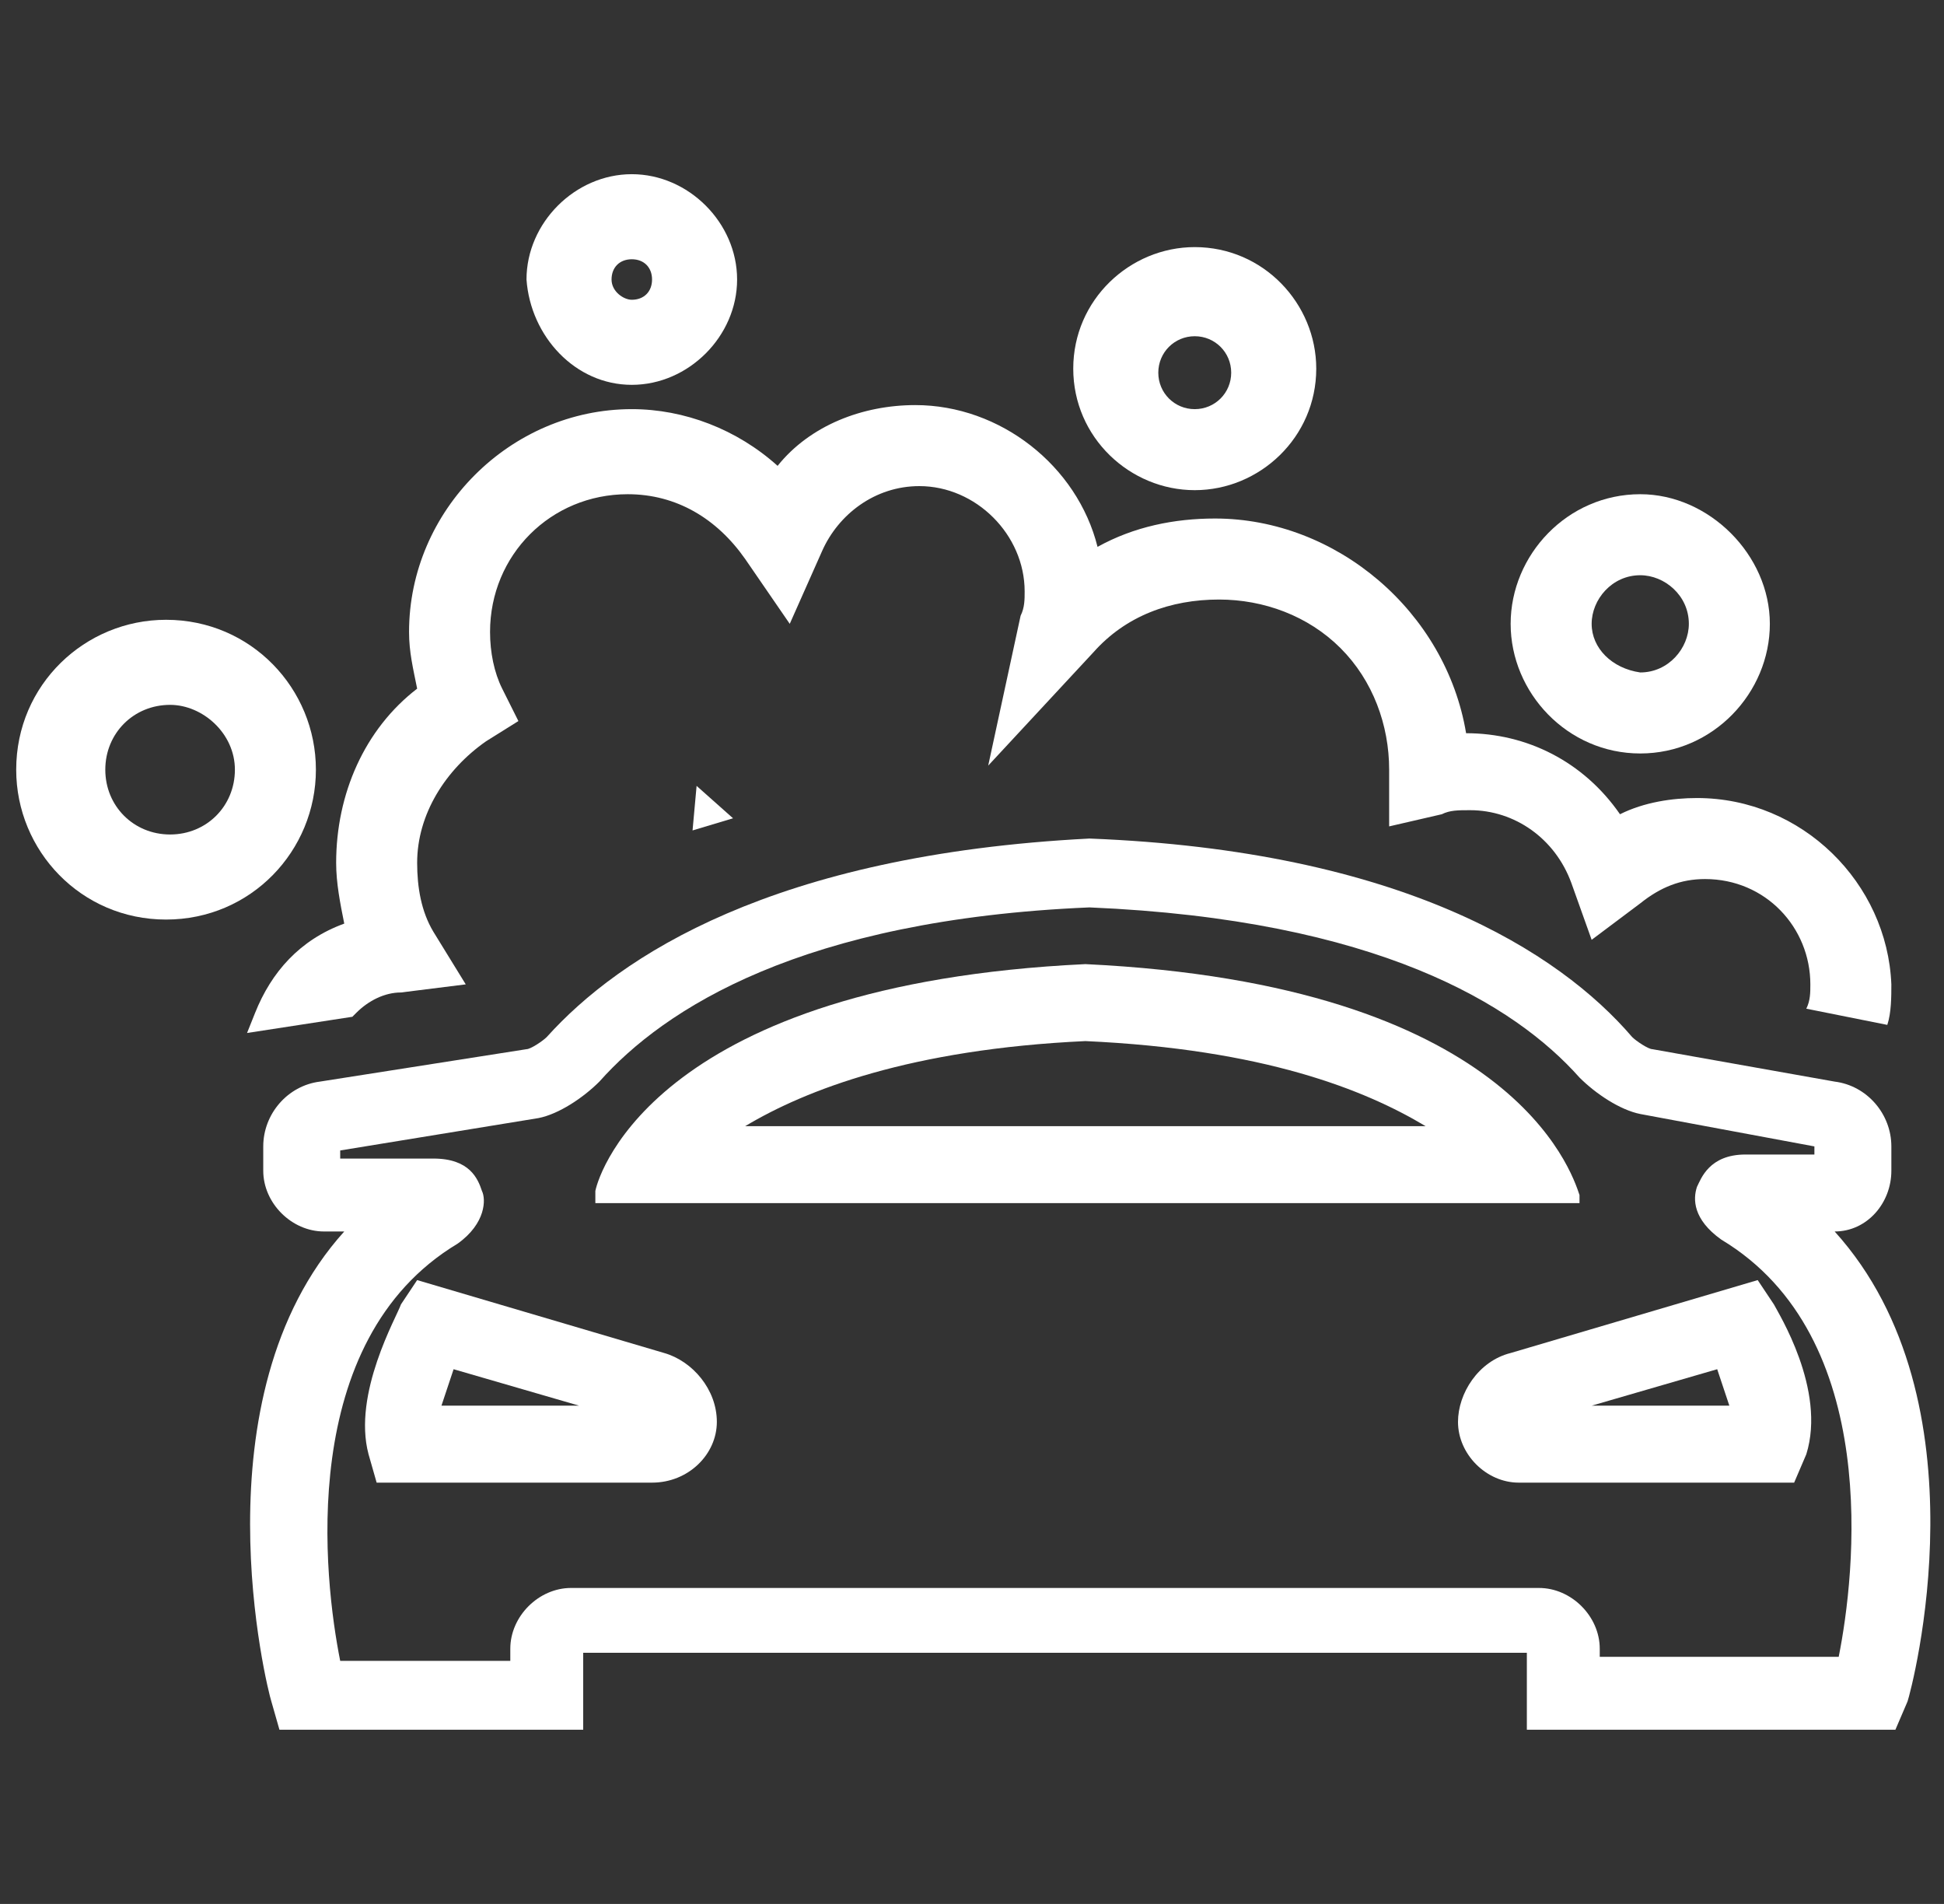
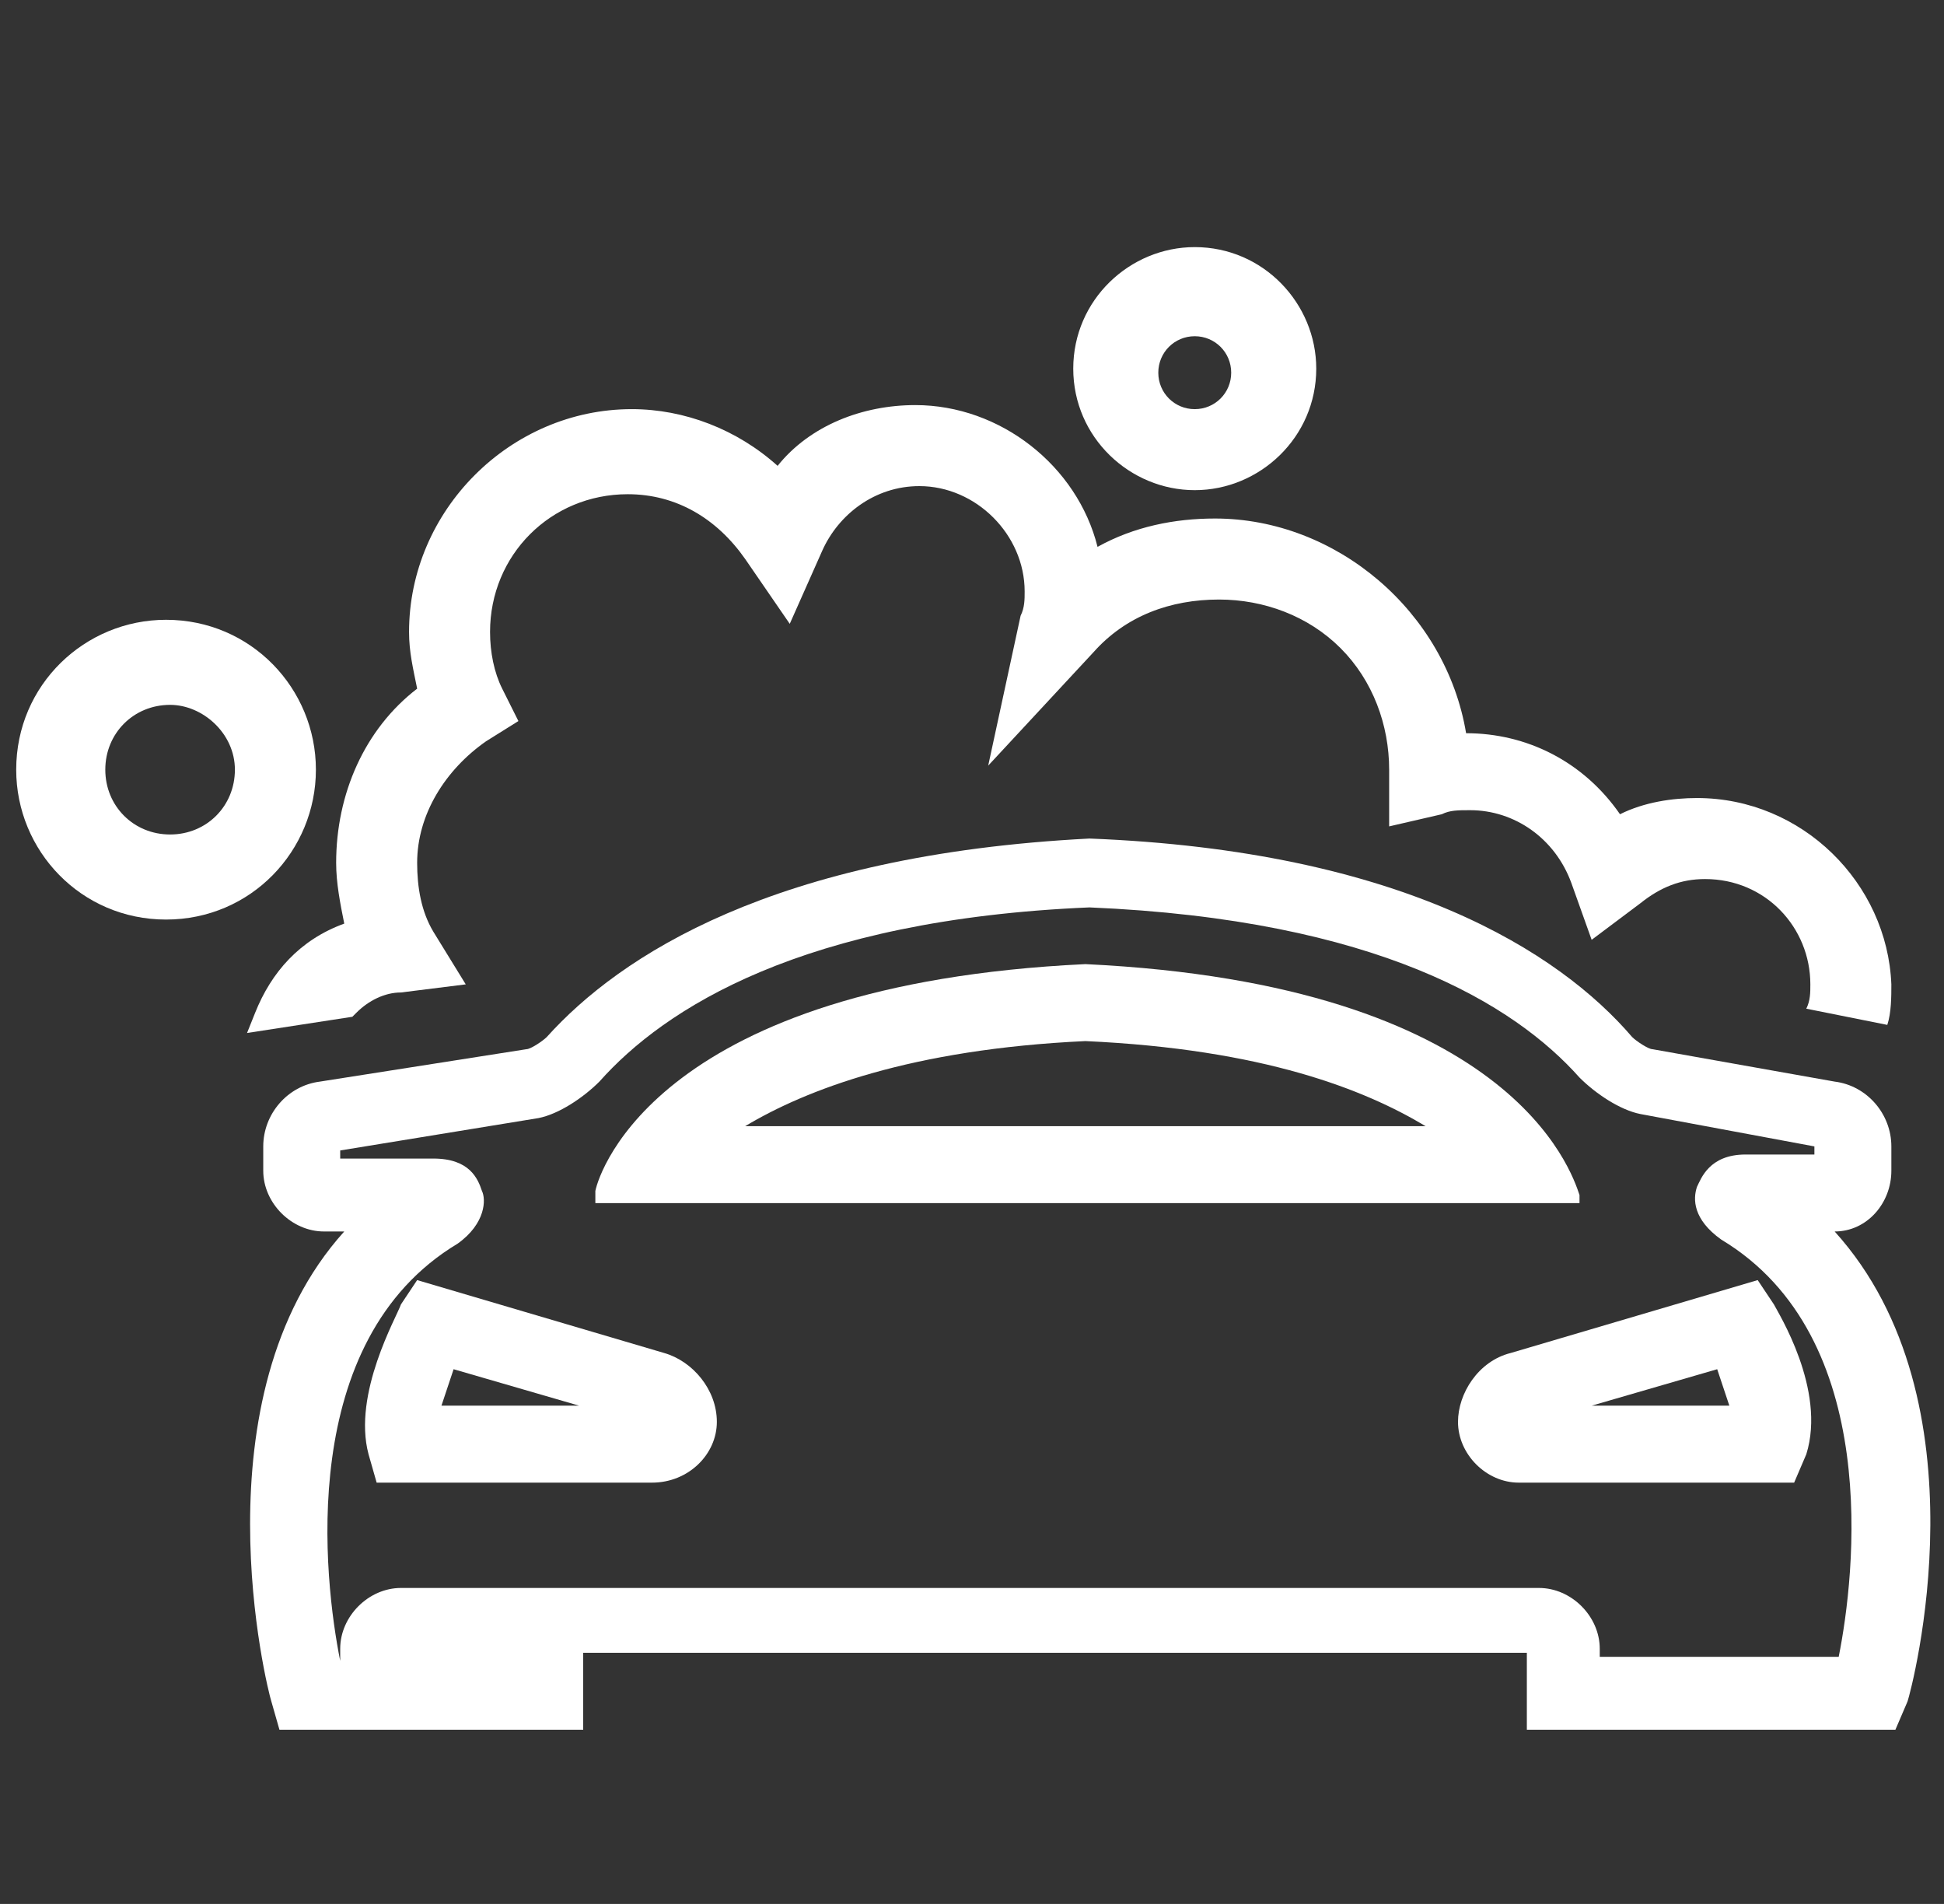
<svg xmlns="http://www.w3.org/2000/svg" version="1.1" id="Ñëîé_2" x="0px" y="0px" viewBox="0 0 48 47" style="enable-background:new 0 0 48 47;" xml:space="preserve">
  <rect x="0" y="0" width="48" height="47" fill="#333333" stroke="none" />
  <style type="text/css">
	.st0{fill:#FFFFFF;}
</style>
  <g>
    <g>
-       <path class="st0" d="M40.5,18.6c1.8,0,3.2-1.5,3.2-3.2s-1.5-3.2-3.2-3.2c-1.8,0-3.2,1.5-3.2,3.2S38.7,18.6,40.5,18.6z M39.3,15.4    c0-0.6,0.5-1.2,1.2-1.2c0.6,0,1.2,0.5,1.2,1.2c0,0.6-0.5,1.2-1.2,1.2C39.8,16.5,39.3,16,39.3,15.4z" />
      <path class="st0" d="M29.5,12.1c1.6,0,3-1.3,3-3c0-1.6-1.3-3-3-3c-1.6,0-3,1.3-3,3C26.5,10.8,27.9,12.1,29.5,12.1z M28.6,9.2    c0-0.5,0.4-0.9,0.9-0.9c0.5,0,0.9,0.4,0.9,0.9c0,0.5-0.4,0.9-0.9,0.9C29,10.1,28.6,9.7,28.6,9.2z" />
      <path class="st0" d="M7.8,19c0-2-1.6-3.7-3.7-3.7c-2,0-3.7,1.6-3.7,3.7c0,2,1.6,3.7,3.7,3.7C6.2,22.7,7.8,21,7.8,19z M5.8,19    c0,0.9-0.7,1.6-1.6,1.6c-0.9,0-1.6-0.7-1.6-1.6c0-0.9,0.7-1.6,1.6-1.6C5,17.4,5.8,18.1,5.8,19z" />
      <path class="st0" d="M41.9,19.7c-0.6,0-1.3,0.1-1.9,0.4c-0.9-1.3-2.3-2-3.8-2c-0.5-3-3.2-5.3-6.2-5.3c-1,0-2,0.2-2.9,0.7    c-0.5-2-2.4-3.5-4.5-3.5c-1.3,0-2.6,0.5-3.4,1.5c-1-0.9-2.3-1.4-3.6-1.4c-3,0-5.5,2.5-5.5,5.5c0,0.5,0.1,0.9,0.2,1.4    c-1.3,1-2,2.6-2,4.3c0,0.5,0.1,1,0.2,1.5C7.4,23.2,6.7,24,6.3,25l-0.2,0.5l2.6-0.4L8.8,25c0.3-0.3,0.7-0.5,1.1-0.5l1.6-0.2    L10.7,23c-0.3-0.5-0.4-1.1-0.4-1.7c0-1.2,0.7-2.3,1.7-3l0.8-0.5L12.4,17c-0.2-0.4-0.3-0.9-0.3-1.4c0-1.9,1.5-3.4,3.4-3.4    c1.2,0,2.2,0.6,2.9,1.6l1.1,1.6l0.8-1.8c0.4-0.9,1.3-1.6,2.4-1.6c1.4,0,2.6,1.2,2.6,2.6c0,0.2,0,0.4-0.1,0.6l-0.8,3.7l2.6-2.8    c0.8-0.9,1.9-1.3,3.1-1.3c1.1,0,2.2,0.4,3,1.2c0.8,0.8,1.2,1.9,1.2,3l0,1.4l1.3-0.3c0.2-0.1,0.4-0.1,0.7-0.1    c1.1,0,2.1,0.7,2.5,1.8l0.5,1.4l1.2-0.9c0.5-0.4,1-0.6,1.6-0.6c1.5,0,2.6,1.2,2.6,2.6c0,0.2,0,0.4-0.1,0.6l2,0.4    c0.1-0.3,0.1-0.7,0.1-1C46.6,21.8,44.5,19.7,41.9,19.7z" />
-       <polygon class="st0" points="17.1,20.5 18.1,20.2 17.2,19.4   " />
-       <path class="st0" d="M15.6,9.5c1.4,0,2.6-1.2,2.6-2.6c0-1.4-1.2-2.6-2.6-2.6s-2.6,1.2-2.6,2.6C13.1,8.3,14.2,9.5,15.6,9.5z     M15.1,6.9c0-0.3,0.2-0.5,0.5-0.5c0.3,0,0.5,0.2,0.5,0.5c0,0.3-0.2,0.5-0.5,0.5C15.4,7.4,15.1,7.2,15.1,6.9z" />
    </g>
    <g>
      <g>
        <g>
-           <path class="st0" d="M46.8,42.7h-9.1v-1.9H14.4v1.9H6.9L6.7,42c-0.1-0.3-1.9-7.5,1.8-11.6H8c-0.8,0-1.5-0.7-1.5-1.5v-0.6      c0-0.8,0.6-1.5,1.4-1.6l5.1-0.8c0.1,0,0.4-0.2,0.5-0.3c1.8-2,5.6-4.5,13.4-4.9l0,0l0,0c7.7,0.3,11.6,2.8,13.4,4.9      c0.1,0.1,0.4,0.3,0.5,0.3l4.5,0.8c0.8,0.1,1.4,0.8,1.4,1.6v0.6c0,0.8-0.6,1.5-1.4,1.5c3.8,4.2,1.9,11.3,1.8,11.6L46.8,42.7z       M39.6,40.9h5.8c0.4-2,1.1-7.9-2.9-10.3c-0.7-0.5-0.7-1-0.6-1.3c0.1-0.2,0.3-0.8,1.2-0.8h1.7v-0.2l-4.3-0.8      c-0.5-0.1-1.1-0.5-1.5-0.9c-1.6-1.8-5-3.9-12.1-4.2c-7.1,0.3-10.5,2.5-12.1,4.3c-0.4,0.4-1,0.8-1.5,0.9l-4.9,0.8v0.2h2.3      c0.9,0,1.1,0.5,1.2,0.8c0.1,0.2,0.1,0.8-0.6,1.3c-4,2.4-3.3,8.3-2.9,10.3h4.2v-0.3c0-0.8,0.7-1.5,1.5-1.5H38      c0.8,0,1.5,0.7,1.5,1.5V40.9z" />
+           <path class="st0" d="M46.8,42.7h-9.1v-1.9H14.4v1.9H6.9L6.7,42c-0.1-0.3-1.9-7.5,1.8-11.6H8c-0.8,0-1.5-0.7-1.5-1.5v-0.6      c0-0.8,0.6-1.5,1.4-1.6l5.1-0.8c0.1,0,0.4-0.2,0.5-0.3c1.8-2,5.6-4.5,13.4-4.9l0,0l0,0c7.7,0.3,11.6,2.8,13.4,4.9      c0.1,0.1,0.4,0.3,0.5,0.3l4.5,0.8c0.8,0.1,1.4,0.8,1.4,1.6v0.6c0,0.8-0.6,1.5-1.4,1.5c3.8,4.2,1.9,11.3,1.8,11.6L46.8,42.7z       M39.6,40.9h5.8c0.4-2,1.1-7.9-2.9-10.3c-0.7-0.5-0.7-1-0.6-1.3c0.1-0.2,0.3-0.8,1.2-0.8h1.7v-0.2l-4.3-0.8      c-0.5-0.1-1.1-0.5-1.5-0.9c-1.6-1.8-5-3.9-12.1-4.2c-7.1,0.3-10.5,2.5-12.1,4.3c-0.4,0.4-1,0.8-1.5,0.9l-4.9,0.8v0.2h2.3      c0.9,0,1.1,0.5,1.2,0.8c0.1,0.2,0.1,0.8-0.6,1.3c-4,2.4-3.3,8.3-2.9,10.3v-0.3c0-0.8,0.7-1.5,1.5-1.5H38      c0.8,0,1.5,0.7,1.5,1.5V40.9z" />
        </g>
        <path class="st0" d="M26.8,25.7c4.4,0.2,6.9,1.2,8.4,2.1H18.4C19.9,26.9,22.5,25.9,26.8,25.7 M26.8,23.8     c-10.5,0.5-12,5.1-12.1,5.6l0,0.3H39l0-0.2C38.8,28.9,37.3,24.3,26.8,23.8L26.8,23.8z" />
        <g>
          <path class="st0" d="M16.1,36.6H9.3l-0.2-0.7c-0.4-1.5,0.7-3.4,0.8-3.7l0.4-0.6l6.1,1.8c0.7,0.2,1.3,0.9,1.3,1.7      C17.7,35.9,17,36.6,16.1,36.6z M10.9,34.7h3.4l-3.1-0.9C11.1,34.1,11,34.4,10.9,34.7z" />
        </g>
        <g>
          <path class="st0" d="M44.3,36.6h-6.8c-0.8,0-1.5-0.7-1.5-1.5c0-0.7,0.5-1.5,1.3-1.7l6.1-1.8l0.4,0.6c0.1,0.2,1.3,2.1,0.8,3.7      L44.3,36.6z M39.3,34.7h3.4c-0.1-0.3-0.2-0.6-0.3-0.9L39.3,34.7z" />
        </g>
      </g>
    </g>
  </g>
</svg>